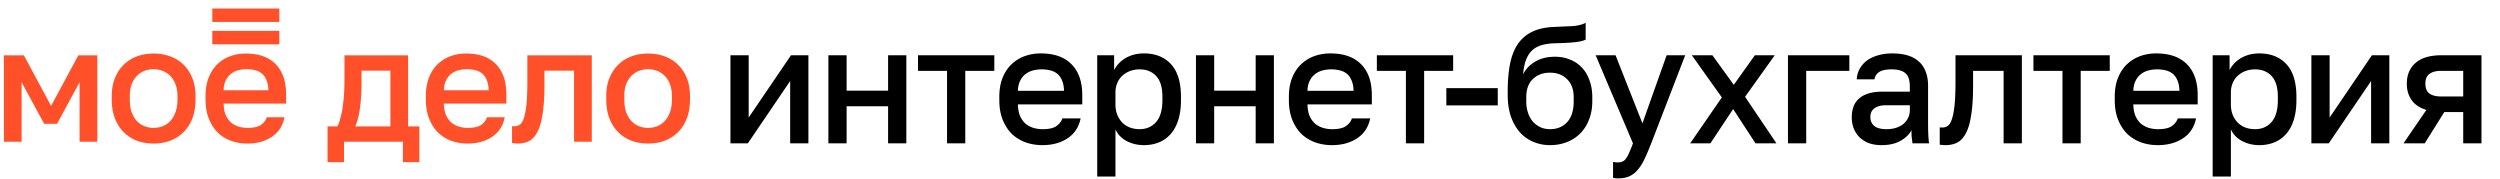
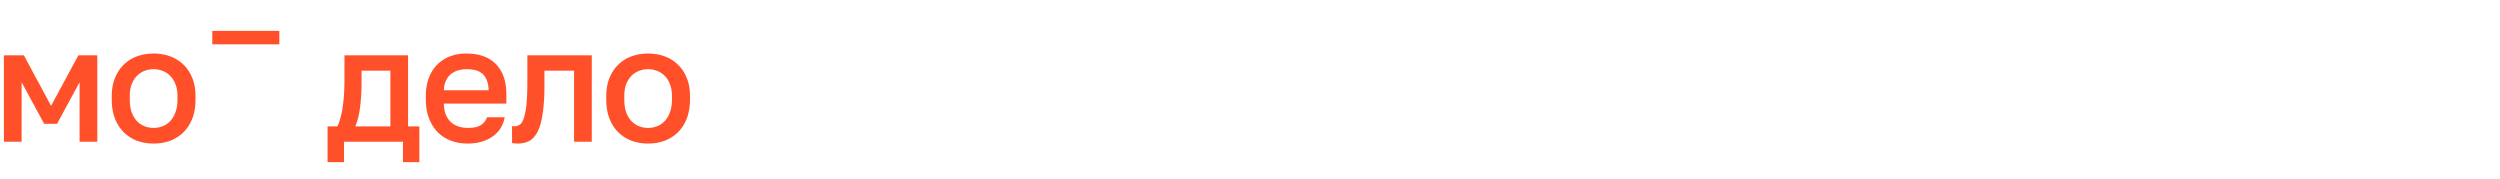
<svg xmlns="http://www.w3.org/2000/svg" width="391" height="28" viewBox="0 0 390 28">
  <defs>
    <clipPath id="a">
      <path d="M.11 8h107.308v17.355H.109Zm0 0" />
    </clipPath>
    <clipPath id="b">
      <path d="M32 1.332h12V4H32Zm0 0" />
    </clipPath>
  </defs>
-   <path style="stroke:none;fill-rule:nonzero;fill:#000;fill-opacity:1" d="M113.742 8.64h2.852v9.743l6.617-9.742h2.723v13.773h-2.852v-9.746l-6.617 9.746h-2.723Zm15.317 0h2.851v5.536h6.488V8.64h2.852v13.773h-2.852v-5.797h-6.488v5.797h-2.851Zm18.558 2.442h-4.543V8.641h11.938v2.441h-4.543v11.332h-2.852Zm14.922 11.617c-.914 0-1.781-.14-2.594-.418a6.32 6.32 0 0 1-2.152-1.297c-.606-.59-1.09-1.328-1.453-2.21-.363-.883-.547-1.922-.547-3.118v-.52c0-1.144.176-2.14.52-2.988.347-.847.812-1.55 1.402-2.105a5.878 5.878 0 0 1 2.074-1.273 7.366 7.366 0 0 1 2.492-.415c2.094 0 3.692.563 4.797 1.688 1.125 1.125 1.688 2.738 1.688 4.832v1.457h-10.067c.02.711.13 1.316.34 1.82.223.485.508.883.856 1.196.363.293.77.507 1.218.648.465.137.942.207 1.426.207.988 0 1.703-.156 2.152-.469.47-.308.79-.718.961-1.218h2.856c-.278 1.367-.961 2.406-2.051 3.117-1.07.71-2.379 1.066-3.918 1.066Zm-.129-11.851c-.484 0-.953.062-1.402.183-.43.121-.82.32-1.168.598-.328.258-.594.605-.8 1.039-.212.414-.321.926-.34 1.531h7.214c-.02-.64-.121-1.176-.312-1.61-.172-.433-.415-.78-.727-1.038a2.699 2.699 0 0 0-1.117-.547 5.644 5.644 0 0 0-1.348-.156Zm8.692-2.207h2.648v2.312a4.624 4.624 0 0 1 1.84-1.898c.832-.47 1.765-.7 2.805-.7 1.796 0 3.214.563 4.253 1.688 1.036 1.125 1.555 2.824 1.555 5.094v.52c0 1.175-.137 2.206-.414 3.093-.277.883-.676 1.617-1.191 2.207a4.949 4.949 0 0 1-1.817 1.3c-.71.294-1.508.442-2.386.442-.989 0-1.887-.219-2.7-.652-.812-.43-1.39-1.04-1.738-1.817v7.38h-2.855Zm6.617 11.562c1.07 0 1.937-.371 2.594-1.117.656-.746.988-1.887.988-3.43v-.52c0-1.456-.32-2.53-.961-3.222-.64-.71-1.516-1.066-2.621-1.066-.485 0-.953.078-1.403.234-.449.156-.855.39-1.218.703a3.166 3.166 0 0 0-.828 1.14c-.208.454-.313.973-.313 1.563v1.817c0 .66.106 1.23.313 1.715.207.484.484.894.828 1.222.347.328.746.57 1.195.727.45.156.926.234 1.426.234Zm8.828-11.562h2.851v5.535h6.489V8.64h2.851v13.773h-2.851v-5.797h-6.489v5.797h-2.851Zm21.281 14.058a7.97 7.97 0 0 1-2.594-.418 6.32 6.32 0 0 1-2.152-1.297c-.605-.59-1.09-1.328-1.453-2.21-.363-.883-.547-1.922-.547-3.118v-.52c0-1.144.172-2.14.52-2.988.347-.847.812-1.55 1.402-2.105a5.878 5.878 0 0 1 2.074-1.273 7.366 7.366 0 0 1 2.492-.415c2.09 0 3.692.563 4.797 1.688 1.125 1.125 1.688 2.738 1.688 4.832v1.457h-10.067c.02.711.13 1.316.336 1.82.227.485.512.883.86 1.196.363.293.77.507 1.218.648.465.137.942.207 1.426.207.984 0 1.703-.156 2.152-.469.47-.308.79-.718.961-1.218h2.856c-.277 1.367-.961 2.406-2.05 3.117-1.075.71-2.38 1.066-3.919 1.066Zm-.129-11.851c-.484 0-.953.062-1.402.183-.43.121-.82.32-1.168.598-.328.258-.594.605-.805 1.039-.207.414-.316.926-.336 1.531h7.211c-.015-.64-.12-1.176-.308-1.61-.176-.433-.414-.78-.727-1.038a2.699 2.699 0 0 0-1.117-.547 5.644 5.644 0 0 0-1.348-.156Zm11.684.234h-4.543V8.641h11.933v2.441h-4.539v11.332h-2.851Zm6.324 2.703h8.043v2.703h-8.043Zm16.211 8.914a6.664 6.664 0 0 1-2.621-.52 5.932 5.932 0 0 1-2.102-1.507c-.586-.676-1.054-1.5-1.398-2.469-.328-.988-.492-2.113-.492-3.379v-.52c0-1.558.11-2.945.336-4.156.226-1.214.605-2.246 1.14-3.093a5.615 5.615 0 0 1 2.18-2c.918-.485 2.05-.762 3.398-.832 1.09-.051 2.075-.098 2.957-.13.883-.054 1.61-.226 2.18-.523v2.625c-.277.157-.785.29-1.531.39-.742.087-1.817.15-3.215.185-.813.015-1.523.113-2.129.285-.586.172-1.09.449-1.504.832-.398.379-.719.883-.96 1.508-.223.605-.372 1.351-.442 2.234.398-.816 1.023-1.473 1.867-1.977.867-.52 1.902-.777 3.113-.777.848 0 1.63.145 2.336.441a4.925 4.925 0 0 1 1.867 1.246c.52.54.918 1.204 1.196 2 .293.782.441 1.665.441 2.653v.598c0 1.074-.172 2.042-.52 2.91a6.187 6.187 0 0 1-1.374 2.156 5.95 5.95 0 0 1-2.102 1.351c-.797.313-1.668.47-2.621.47Zm0-2.496c1.125 0 2.023-.371 2.7-1.117.675-.746 1.01-1.836 1.01-3.273v-.598c0-1.215-.347-2.156-1.038-2.832-.672-.676-1.563-1.016-2.672-1.016-1.106 0-2.004.34-2.7 1.016-.671.656-1.011 1.601-1.011 2.832v.598c0 .69.098 1.316.29 1.87.187.536.448.997.776 1.376a3.79 3.79 0 0 0 1.192.859c.45.191.933.285 1.453.285Zm10.64 7.692c-.257 0-.515-.024-.777-.079v-2.492c.262.051.52.078.778.078.296 0 .539-.054.73-.156.207-.086.387-.254.543-.496.172-.223.336-.527.492-.91.172-.38.363-.856.57-1.426L249.06 8.641h3.113l4.203 10.652 3.785-10.652h2.906l-5.316 13.773c-.383.969-.734 1.8-1.066 2.492-.329.696-.692 1.258-1.086 1.692a3.55 3.55 0 0 1-1.297.984c-.485.211-1.067.313-1.742.313Zm16.239-12.657-4.695-6.597h3.214l3.348 4.625 3.297-4.625h3.113l-4.644 6.496 4.902 7.277h-3.27l-3.5-5.355-3.554 5.355h-3.164Zm10.34-6.597h9.601v2.441h-6.746v11.332h-2.855Zm14.652 14.058c-.746 0-1.41-.105-2-.312a4.42 4.42 0 0 1-1.453-.91 4.034 4.034 0 0 1-.906-1.375 4.623 4.623 0 0 1-.313-1.72c0-1.366.406-2.378 1.219-3.038.812-.676 2.008-1.012 3.582-1.012h4.281v-.754c0-1.039-.234-1.75-.703-2.133-.45-.398-1.168-.597-2.152-.597-.883 0-1.531.14-1.946.418a1.595 1.595 0 0 0-.726 1.14h-2.777a3.887 3.887 0 0 1 .44-1.61 4.182 4.182 0 0 1 1.118-1.3c.485-.363 1.063-.64 1.738-.832.672-.207 1.434-.309 2.282-.309.847 0 1.609.094 2.285.286.691.191 1.277.492 1.762.91.484.398.859.918 1.117 1.558.277.641.414 1.41.414 2.313v5.48c0 .73.008 1.371.027 1.926.016.535.059 1.067.129 1.586h-2.594l-.129-1.016a15.43 15.43 0 0 1-.027-1.039c-.328.641-.898 1.196-1.71 1.664-.798.45-1.782.676-2.958.676Zm.777-2.496c.485 0 .942-.058 1.375-.18.45-.14.84-.332 1.168-.574.329-.258.586-.57.778-.933.207-.383.312-.817.312-1.301v-.754h-3.762c-.726 0-1.316.156-1.765.469-.434.312-.649.77-.649 1.375 0 .574.2 1.03.598 1.379.414.347 1.063.52 1.945.52Zm9.22 2.496a4.15 4.15 0 0 1-.47-.027c-.156 0-.3-.016-.441-.05v-2.704c.086.016.215.027.39.027.364 0 .673-.105.934-.312.258-.227.465-.606.621-1.145.176-.554.305-1.289.39-2.207.087-.918.13-2.082.13-3.484V8.64h10.379v13.773h-2.856V11.082h-4.773v2.234c0 1.856-.094 3.387-.285 4.602-.172 1.195-.442 2.148-.805 2.855-.363.711-.813 1.215-1.348 1.508-.535.278-1.16.418-1.867.418Zm18.284-11.617h-4.539V8.641h11.934v2.441h-4.543v11.332h-2.852Zm14.922 11.617c-.914 0-1.781-.14-2.594-.418a6.32 6.32 0 0 1-2.152-1.297c-.605-.59-1.09-1.328-1.453-2.21-.363-.883-.547-1.922-.547-3.118v-.52c0-1.144.176-2.14.52-2.988.347-.847.812-1.55 1.402-2.105a5.878 5.878 0 0 1 2.074-1.273 7.383 7.383 0 0 1 2.492-.415c2.094 0 3.692.563 4.801 1.688 1.121 1.125 1.684 2.738 1.684 4.832v1.457h-10.067c.02.711.133 1.316.34 1.82.223.485.508.883.856 1.196.363.293.77.507 1.218.648.47.137.942.207 1.426.207.988 0 1.703-.156 2.156-.469a2.36 2.36 0 0 0 .957-1.218h2.856c-.277 1.367-.961 2.406-2.05 3.117-1.071.71-2.38 1.066-3.919 1.066Zm-.129-11.851c-.484 0-.949.062-1.402.183-.43.121-.82.32-1.164.598-.332.258-.598.605-.805 1.039-.207.414-.32.926-.34 1.531h7.215c-.02-.64-.12-1.176-.312-1.61-.172-.433-.414-.78-.727-1.038a2.707 2.707 0 0 0-1.113-.547 5.701 5.701 0 0 0-1.352-.156Zm8.696-2.207h2.644v2.312a4.61 4.61 0 0 1 1.844-1.898c.828-.47 1.762-.7 2.8-.7 1.798 0 3.216.563 4.255 1.688 1.039 1.125 1.558 2.824 1.558 5.094v.52c0 1.175-.14 2.206-.418 3.093-.277.883-.672 1.617-1.191 2.207a4.949 4.949 0 0 1-1.817 1.3c-.71.294-1.504.442-2.386.442-.989 0-1.887-.219-2.7-.652-.812-.43-1.39-1.04-1.738-1.817v7.38h-2.851Zm6.613 11.562c1.074 0 1.937-.371 2.594-1.117.66-.746.988-1.887.988-3.43v-.52c0-1.456-.32-2.53-.961-3.222-.64-.71-1.516-1.066-2.621-1.066-.485 0-.95.078-1.402.234-.45.156-.856.39-1.22.703a3.166 3.166 0 0 0-.827 1.14c-.207.454-.313.973-.313 1.563v1.817c0 .66.106 1.23.313 1.715.207.484.484.894.828 1.222.347.328.746.57 1.195.727.45.156.926.234 1.426.234ZM361 8.641h2.852v9.742l6.617-9.742h2.722v13.773h-2.851v-9.746l-6.617 9.746H361Zm17.988 8.546c-1.039-.308-1.808-.82-2.308-1.53-.504-.712-.754-1.567-.754-2.575 0-1.352.449-2.426 1.347-3.223.903-.812 2.266-1.218 4.102-1.218h6.227v13.773h-2.856v-4.887h-2.957l-3.062 4.887h-3.32Zm-.156-4.105c0 .73.215 1.25.648 1.559.434.296 1.02.445 1.766.445h3.5v-4.004h-3.5c-.746 0-1.332.156-1.766.469-.433.293-.648.804-.648 1.531Zm0 0" />
  <g clip-path="url(#a)">
    <path style="stroke:none;fill-rule:evenodd;fill:#ff5029;fill-opacity:1" d="M20.934 22.016c.808.289 1.671.433 2.593.433.926 0 1.782-.144 2.57-.433a5.927 5.927 0 0 0 2.09-1.325c.59-.578 1.051-1.293 1.387-2.14.336-.867.504-1.871.504-3.012v-.508c0-1.074-.168-2.015-.504-2.832-.336-.832-.797-1.531-1.387-2.09a5.662 5.662 0 0 0-2.09-1.3 7.412 7.412 0 0 0-2.57-.434c-.922 0-1.785.145-2.593.434-.79.289-1.477.722-2.067 1.3-.586.559-1.047 1.258-1.383 2.09-.336.817-.504 1.758-.504 2.832v.508c0 1.14.168 2.14.504 3.012.336.847.797 1.562 1.383 2.14a6.009 6.009 0 0 0 2.067 1.325Zm3.98-2.27a3.753 3.753 0 0 1-1.387.258c-.484 0-.957-.086-1.41-.258a3.349 3.349 0 0 1-1.183-.789c-.336-.355-.614-.816-.832-1.375-.2-.562-.301-1.242-.301-2.043v-.508c0-.73.101-1.36.3-1.886.22-.528.497-.961.833-1.301.351-.34.746-.594 1.183-.766a4.021 4.021 0 0 1 1.41-.254c.489 0 .95.086 1.387.254.453.172.848.426 1.184.766.351.34.629.773.832 1.3.215.528.328 1.157.328 1.887v.508c0 .8-.113 1.48-.328 2.043-.203.559-.48 1.02-.832 1.375-.336.355-.73.621-1.184.79ZM3.234 8.656H.11v13.516h2.77v-9.309l3.527 6.5h2.016l3.523-6.5v9.305h2.774V8.656h-2.973L7.492 16.56Zm49.008 11.117H50.73v5.586h2.57v-3.191h9.22v3.191h2.566v-5.586h-1.762V8.656h-9.949v3.824c0 .766-.023 1.532-.074 2.297-.051.746-.13 1.453-.227 2.114a13.17 13.17 0 0 1-.379 1.734c-.136.512-.285.89-.453 1.148Zm8.313-8.722v8.722h-5.492c.351-.816.605-1.82.753-3.007.153-1.207.227-2.47.227-3.774v-1.941Zm12.097 11.398a7.64 7.64 0 0 1-2.52-.406 6.139 6.139 0 0 1-2.089-1.277c-.586-.578-1.059-1.301-1.41-2.168-.356-.868-.531-1.887-.531-3.059v-.512c0-1.12.168-2.097.503-2.933.336-.832.79-1.52 1.36-2.063a5.653 5.653 0 0 1 2.015-1.25 7.048 7.048 0 0 1 2.418-.41c2.032 0 3.586.555 4.66 1.66 1.09 1.106 1.637 2.684 1.637 4.742V16.2h-9.773c.016.7.125 1.293.328 1.785.219.477.496.868.832 1.176.352.29.746.5 1.184.637a4.76 4.76 0 0 0 1.382.203c.957 0 1.657-.152 2.094-.457.453-.309.762-.707.93-1.2h2.77c-.266 1.34-.93 2.364-1.989 3.06-1.039.699-2.305 1.046-3.8 1.046Zm-.125-11.625a5.21 5.21 0 0 0-1.359.176c-.422.121-.8.316-1.133.586-.32.258-.582.598-.781 1.023-.203.407-.313.907-.328 1.504h7c-.016-.629-.117-1.156-.301-1.582-.168-.426-.402-.765-.703-1.02a2.58 2.58 0 0 0-1.086-.534 5.345 5.345 0 0 0-1.309-.153Zm7.489 11.602c.168.015.32.023.453.023.687 0 1.293-.133 1.816-.406.52-.29.957-.781 1.309-1.48.351-.696.613-1.633.781-2.805.184-1.192.277-2.695.277-4.516v-2.191h4.633v11.117h2.77V8.656H81.98v4.078c0 1.38-.043 2.516-.125 3.418-.085.903-.21 1.625-.378 2.168-.153.528-.352.903-.606 1.121a1.404 1.404 0 0 1-.906.305 2.27 2.27 0 0 1-.38-.023v2.652c.138.031.278.05.43.05Zm20.851.023a7.61 7.61 0 0 1-2.594-.433 5.972 5.972 0 0 1-2.066-1.325c-.586-.578-1.047-1.293-1.383-2.14-.336-.867-.504-1.871-.504-3.012v-.508c0-1.074.168-2.015.504-2.832.336-.832.797-1.531 1.383-2.09a5.698 5.698 0 0 1 2.066-1.3 7.61 7.61 0 0 1 2.594-.434c.922 0 1.781.145 2.57.434.805.289 1.5.722 2.09 1.3.586.559 1.047 1.258 1.383 2.09.336.817.504 1.758.504 2.832v.508c0 1.14-.168 2.14-.504 3.012-.336.847-.797 1.562-1.383 2.14a5.962 5.962 0 0 1-2.09 1.325c-.789.289-1.644.433-2.57.433Zm0-2.445c.488 0 .95-.086 1.387-.258a3.093 3.093 0 0 0 1.183-.789c.352-.355.63-.816.829-1.375.218-.562.328-1.242.328-2.043v-.508c0-.73-.11-1.36-.328-1.886-.2-.528-.477-.961-.829-1.301a3.274 3.274 0 0 0-1.183-.766 3.832 3.832 0 0 0-1.387-.254c-.488 0-.957.086-1.41.254a3.563 3.563 0 0 0-1.184.766c-.335.34-.613.773-.832 1.3-.199.528-.3 1.157-.3 1.887v.508c0 .8.101 1.48.3 2.043.22.559.496 1.02.832 1.375.352.355.747.621 1.184.79.453.171.922.257 1.41.257Zm0 0" />
  </g>
  <path style="stroke:none;fill-rule:nonzero;fill:#ff5029;fill-opacity:1" d="M43.188 4.832H32.703v2.102h10.484Zm0 0" />
  <g clip-path="url(#b)">
-     <path style="stroke:none;fill-rule:nonzero;fill:#ff5029;fill-opacity:1" d="M43.188 1.332H32.703v2.102h10.484Zm0 0" />
-   </g>
-   <path style="stroke:none;fill-rule:evenodd;fill:#ff5029;fill-opacity:1" d="M44.242 14.773c0-2.054-.547-3.636-1.637-4.742-1.074-1.105-2.628-1.656-4.66-1.656-.855 0-1.66.133-2.418.406a5.708 5.708 0 0 0-2.015 1.25c-.57.543-1.024 1.235-1.36 2.067-.336.832-.504 1.808-.504 2.93v.511c0 1.172.18 2.191.532 3.063.351.863.82 1.585 1.41 2.168a6.19 6.19 0 0 0 2.09 1.273 7.64 7.64 0 0 0 2.52.41c1.495 0 2.76-.351 3.804-1.047 1.055-.699 1.719-1.718 1.988-3.062h-2.77c-.167.492-.48.894-.933 1.199-.437.305-1.133.46-2.09.46a4.77 4.77 0 0 1-1.386-.206 3.48 3.48 0 0 1-1.184-.637 3.498 3.498 0 0 1-.828-1.172c-.203-.492-.313-1.086-.328-1.785h9.773v-1.43Zm-9.773-.66c.02-.597.129-1.097.328-1.504a2.91 2.91 0 0 1 .781-1.023A3.23 3.23 0 0 1 36.711 11c.437-.117.89-.18 1.36-.18.472 0 .906.051 1.312.157.418.101.777.28 1.082.535.3.254.539.593.703 1.02.187.425.285.952.305 1.581Zm0 0" />
+     </g>
</svg>